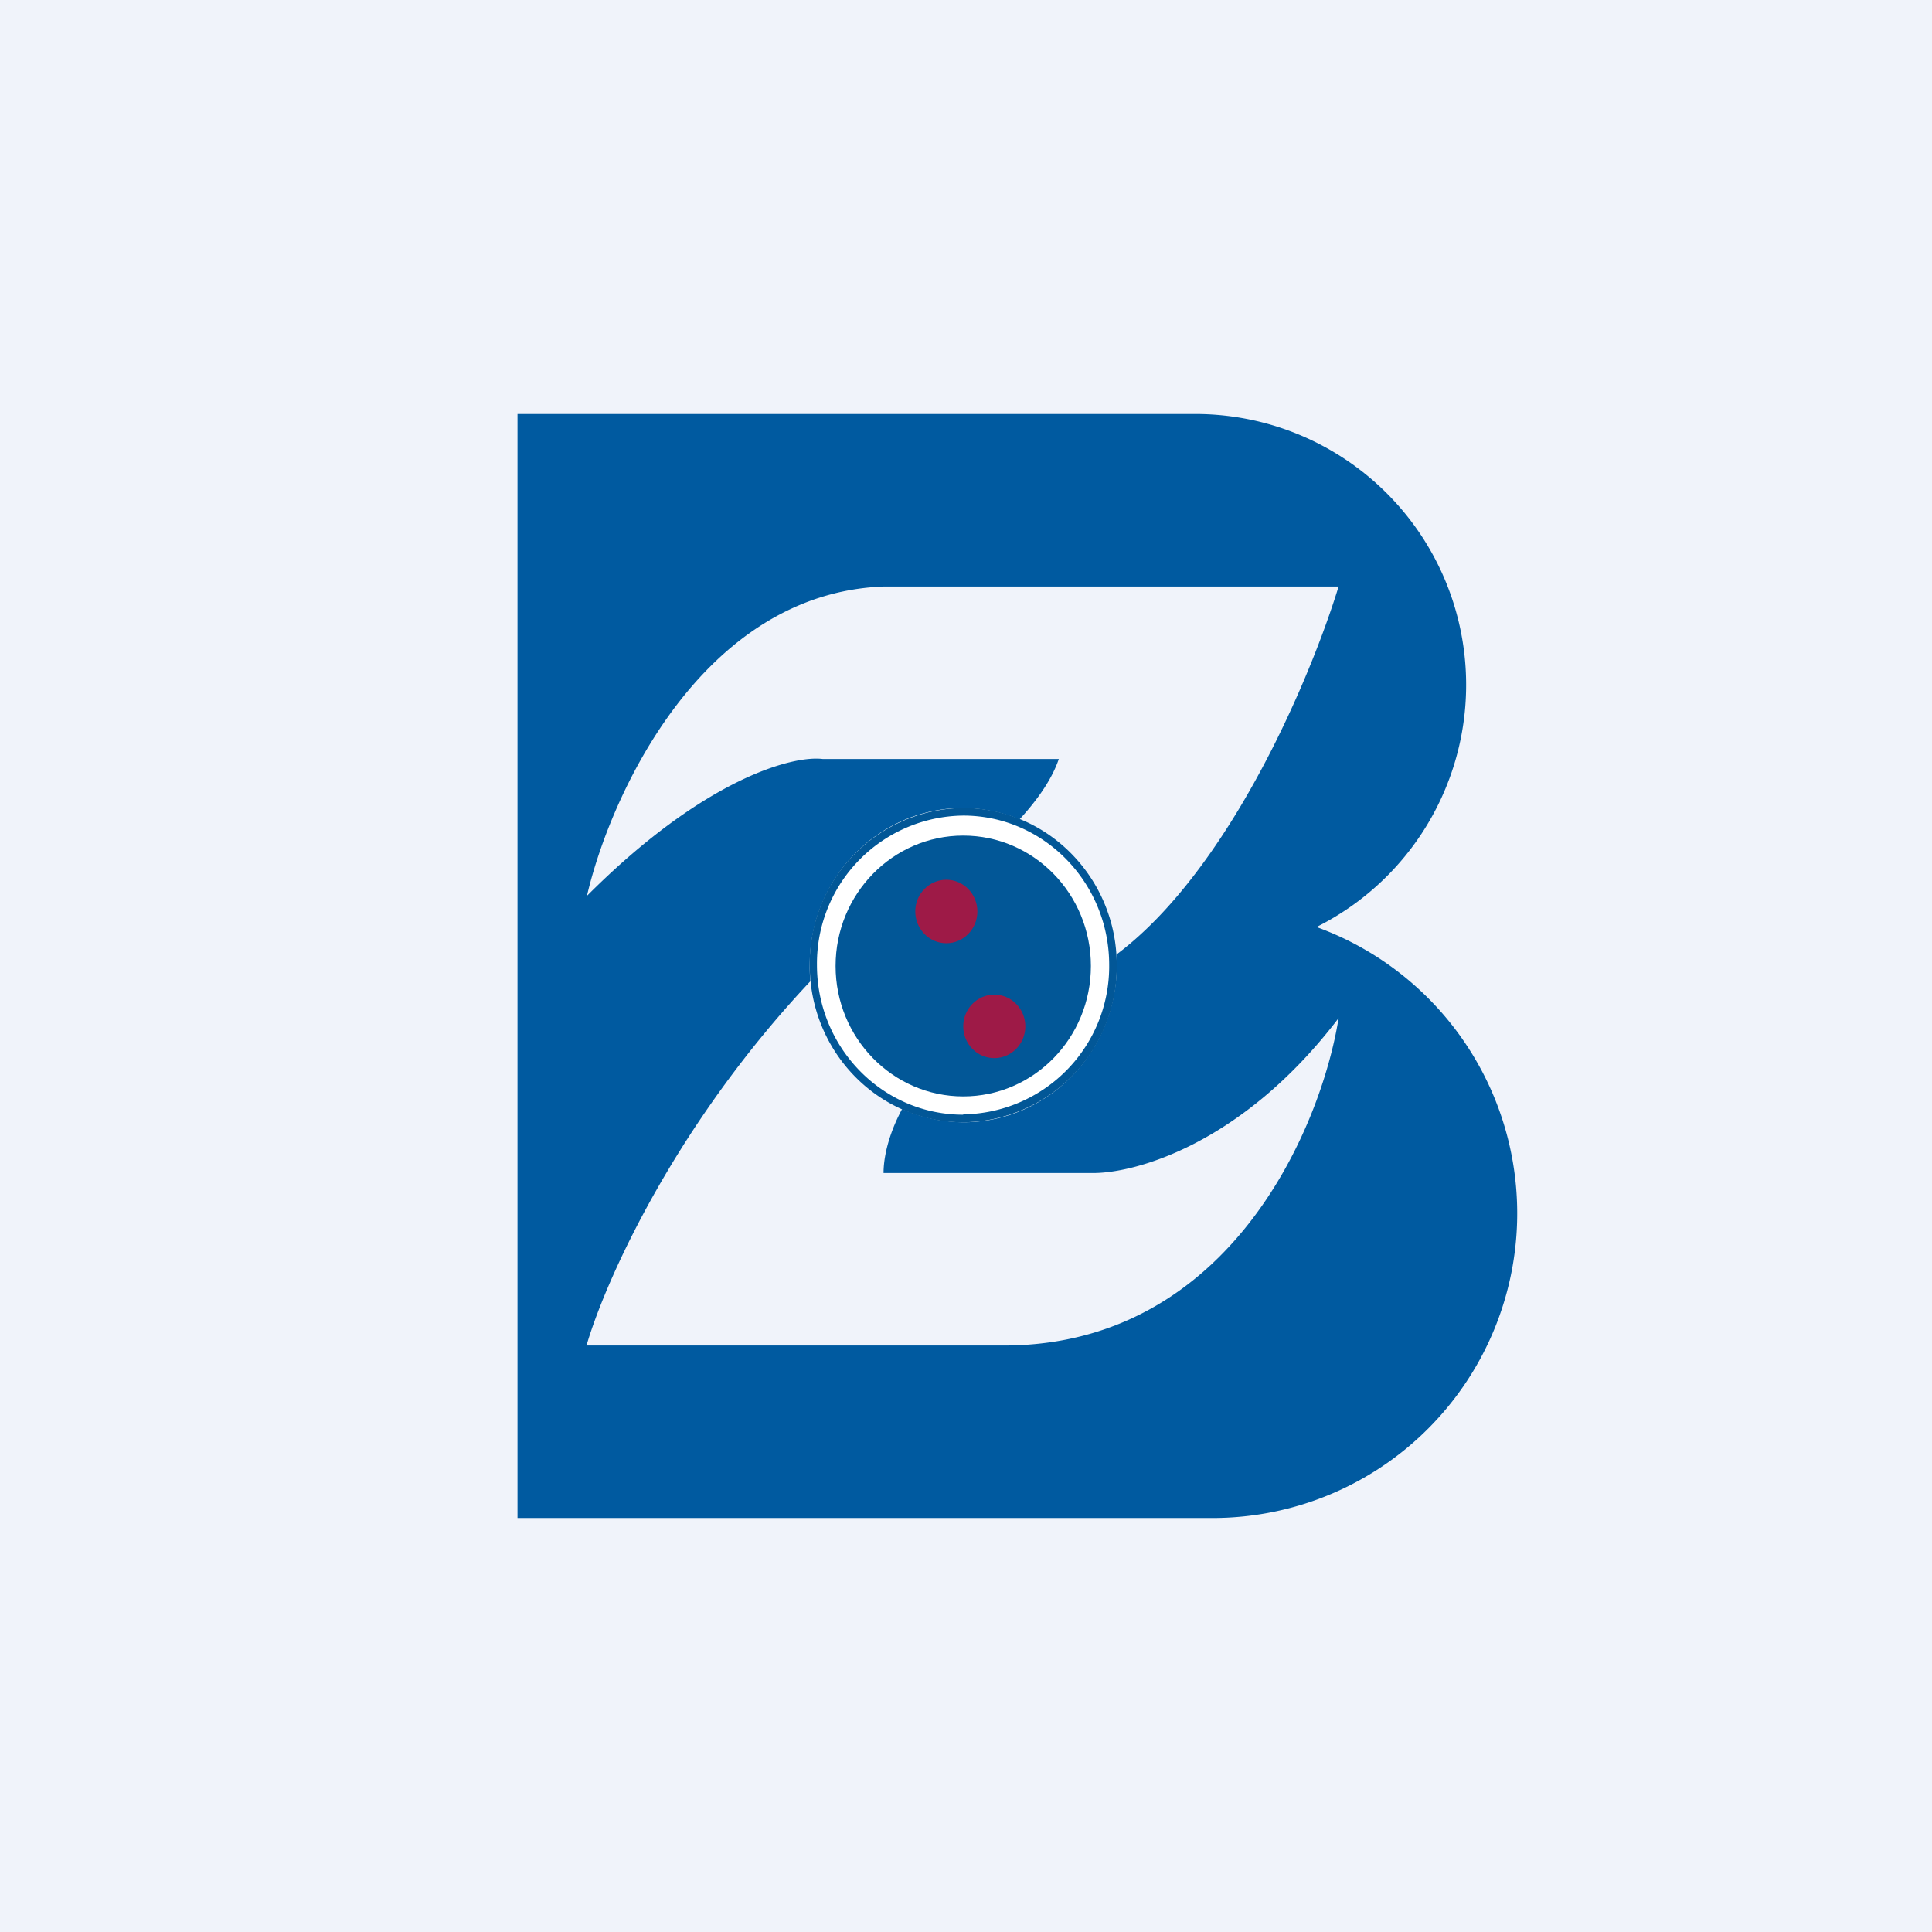
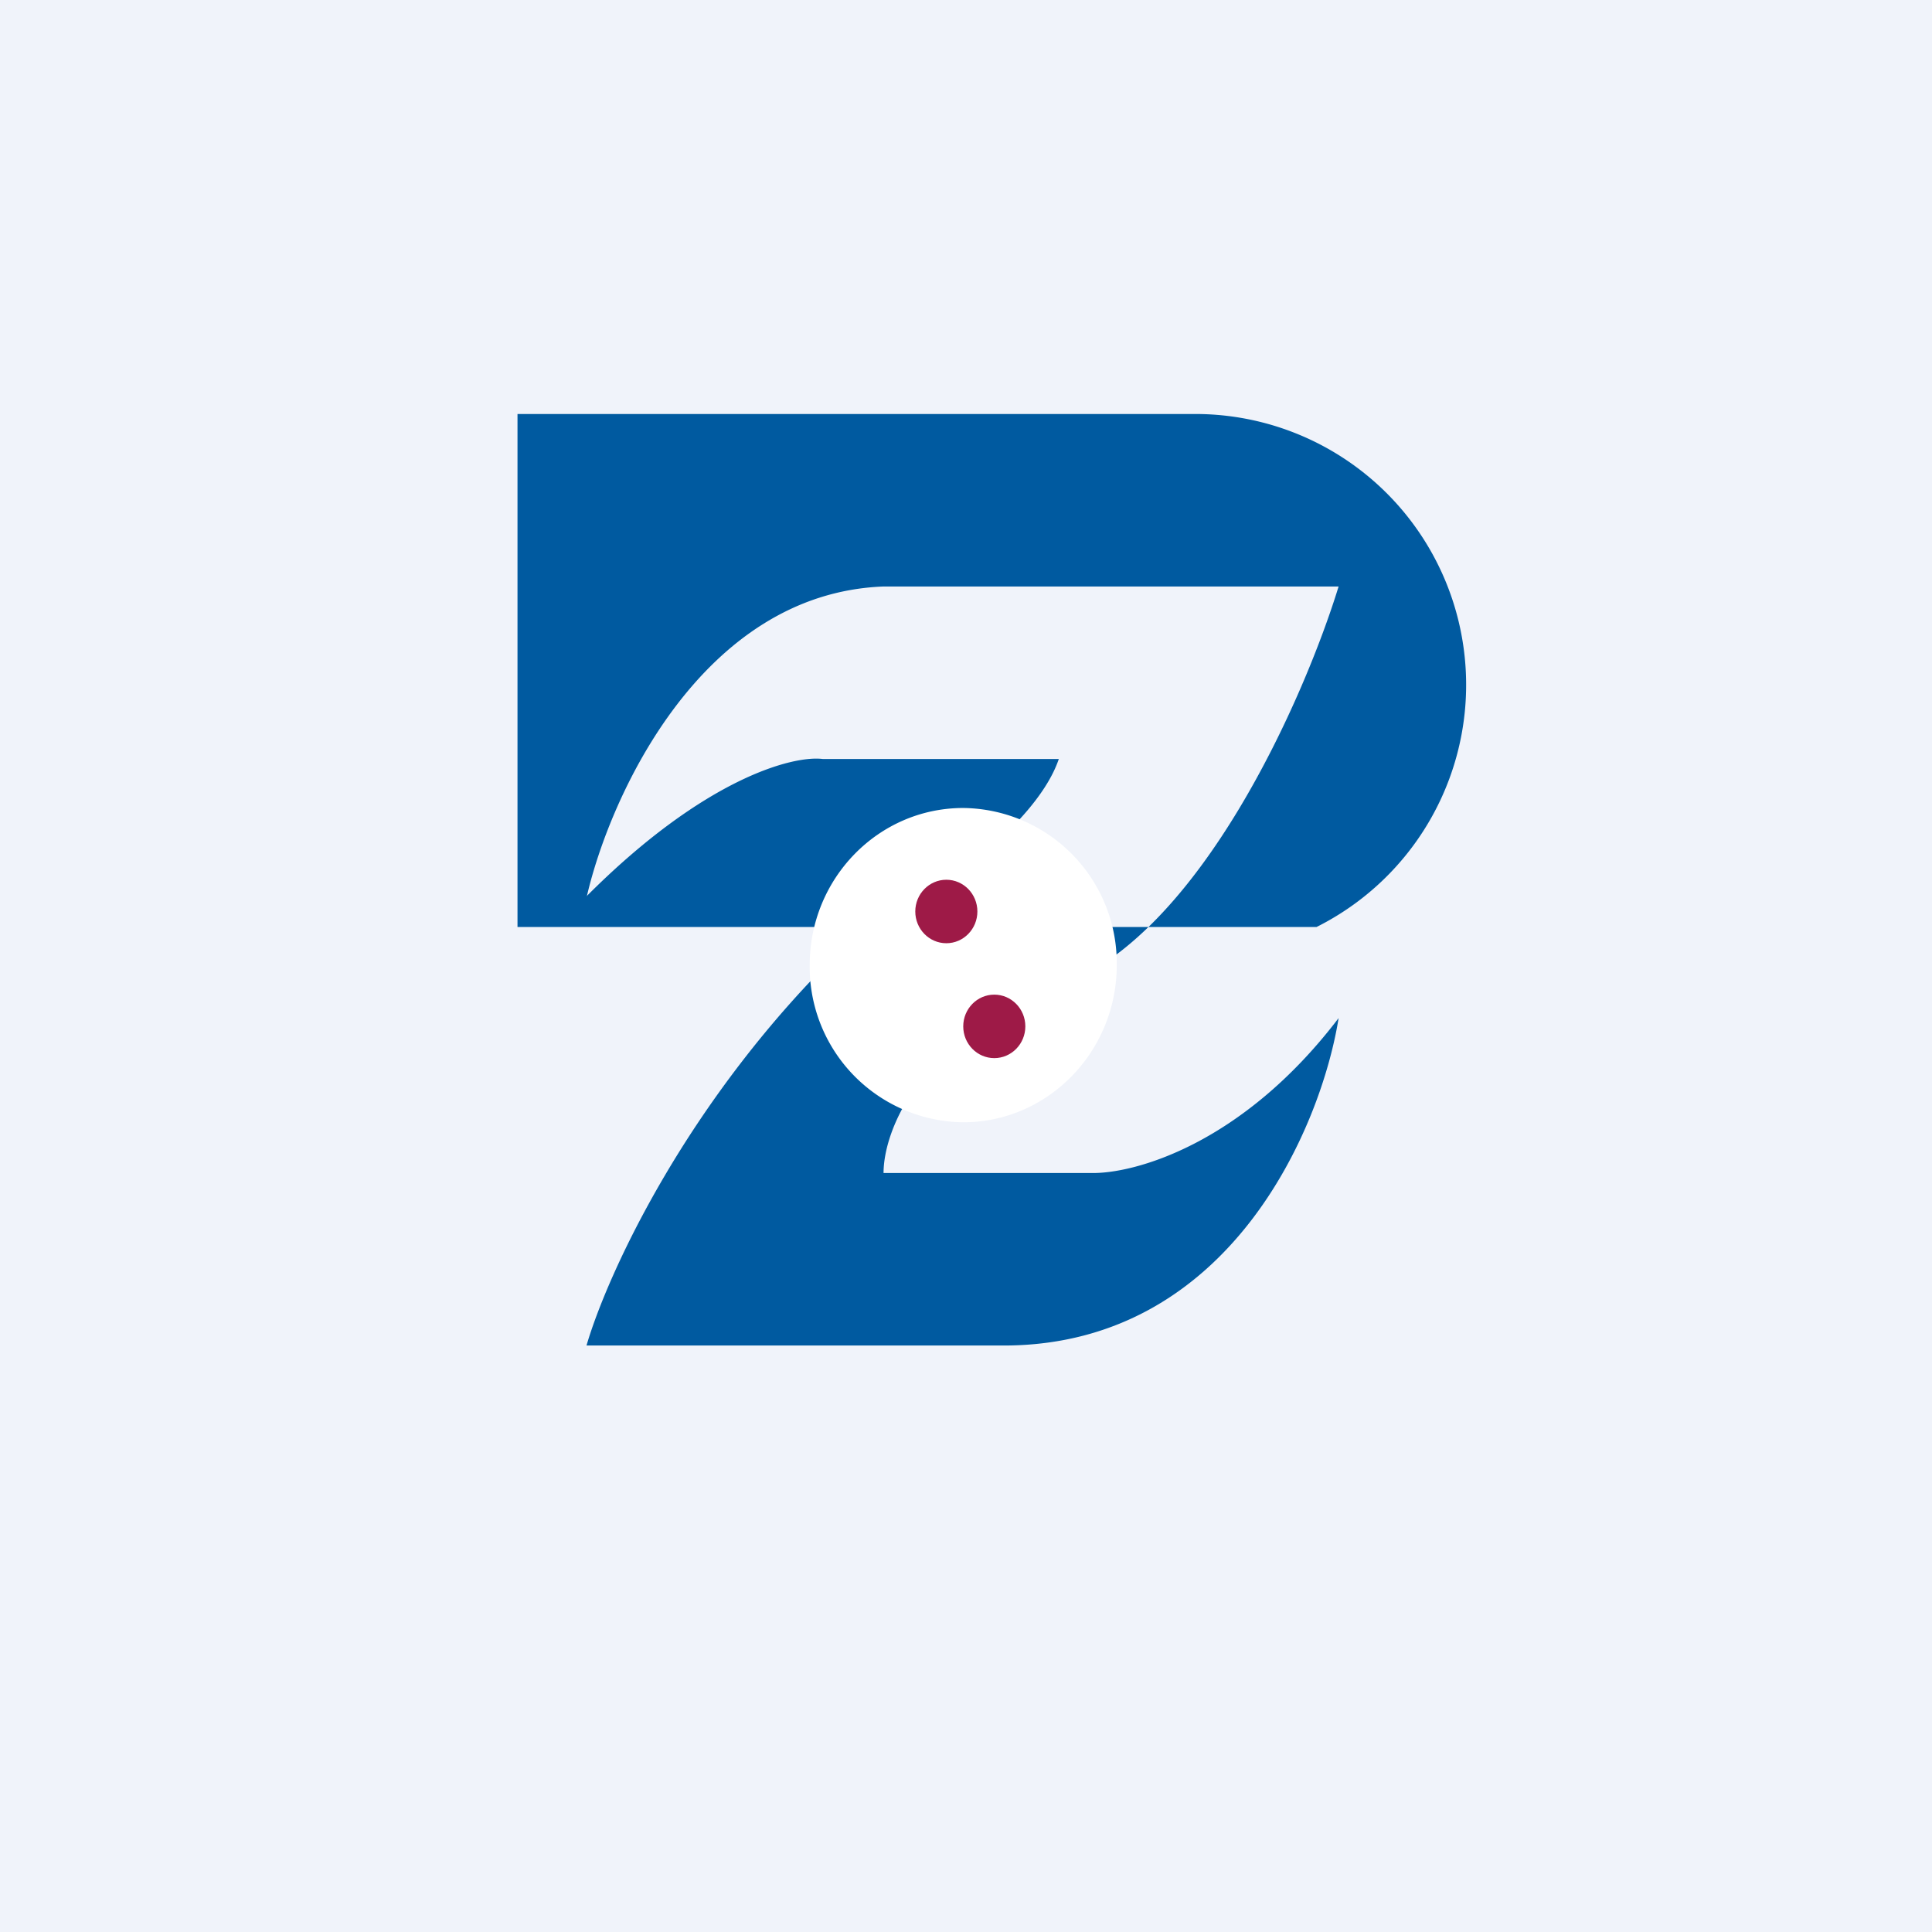
<svg xmlns="http://www.w3.org/2000/svg" width="56" height="56" viewBox="0 0 56 56">
  <path fill="#F0F3FA" d="M0 0h56v56H0z" />
-   <path fill-rule="evenodd" d="M15 12h19.63a7.85 7.85 0 0 1 3.53 14.87A8.83 8.83 0 0 1 35.18 44H15V12Zm2.01 13.98c.67-2.9 3.32-8.78 8.6-8.98H38.8c-1 3.25-4.02 10.11-8.1 11.59-4.07 1.48-5.09 4.2-5.09 5.41h6.01c1.22.03 4.37-.8 7.18-4.49-.5 3.14-3.12 9.42-9.6 9.49H17c.59-2.02 2.9-7.15 7.51-11.59 1.76-.9 5.45-3.26 6.18-5.41h-6.84c-.87-.11-3.44.56-6.85 3.98Z" fill="#005AA0" />
+   <path fill-rule="evenodd" d="M15 12h19.63a7.85 7.85 0 0 1 3.53 14.87H15V12Zm2.01 13.98c.67-2.9 3.32-8.78 8.6-8.98H38.8c-1 3.25-4.02 10.11-8.1 11.59-4.07 1.48-5.09 4.2-5.09 5.41h6.01c1.22.03 4.37-.8 7.18-4.49-.5 3.14-3.12 9.42-9.6 9.49H17c.59-2.02 2.9-7.15 7.51-11.59 1.76-.9 5.45-3.26 6.18-5.41h-6.84c-.87-.11-3.44.56-6.85 3.98Z" fill="#005AA0" />
  <path d="M32.37 27.97c0 2.52-2 4.56-4.45 4.56a4.5 4.5 0 0 1-4.45-4.56c0-2.51 1.99-4.55 4.45-4.55a4.5 4.5 0 0 1 4.45 4.55Z" fill="#fff" />
-   <path fill-rule="evenodd" d="M27.92 32.3a4.29 4.29 0 0 0 4.23-4.33c0-2.39-1.9-4.33-4.23-4.33a4.29 4.29 0 0 0-4.24 4.33c0 2.4 1.9 4.34 4.24 4.34Zm0 .23a4.5 4.5 0 0 0 4.45-4.56c0-2.51-2-4.55-4.45-4.55a4.5 4.5 0 0 0-4.45 4.55c0 2.52 1.99 4.56 4.45 4.56Z" fill="#025797" />
-   <ellipse cx="27.92" cy="28" rx="3.7" ry="3.78" fill="#025797" />
  <ellipse cx="27.43" cy="26.42" rx=".9" ry=".92" fill="#9E1A47" />
  <ellipse cx="28.82" cy="29.75" rx=".9" ry=".92" fill="#9E1A47" />
</svg>